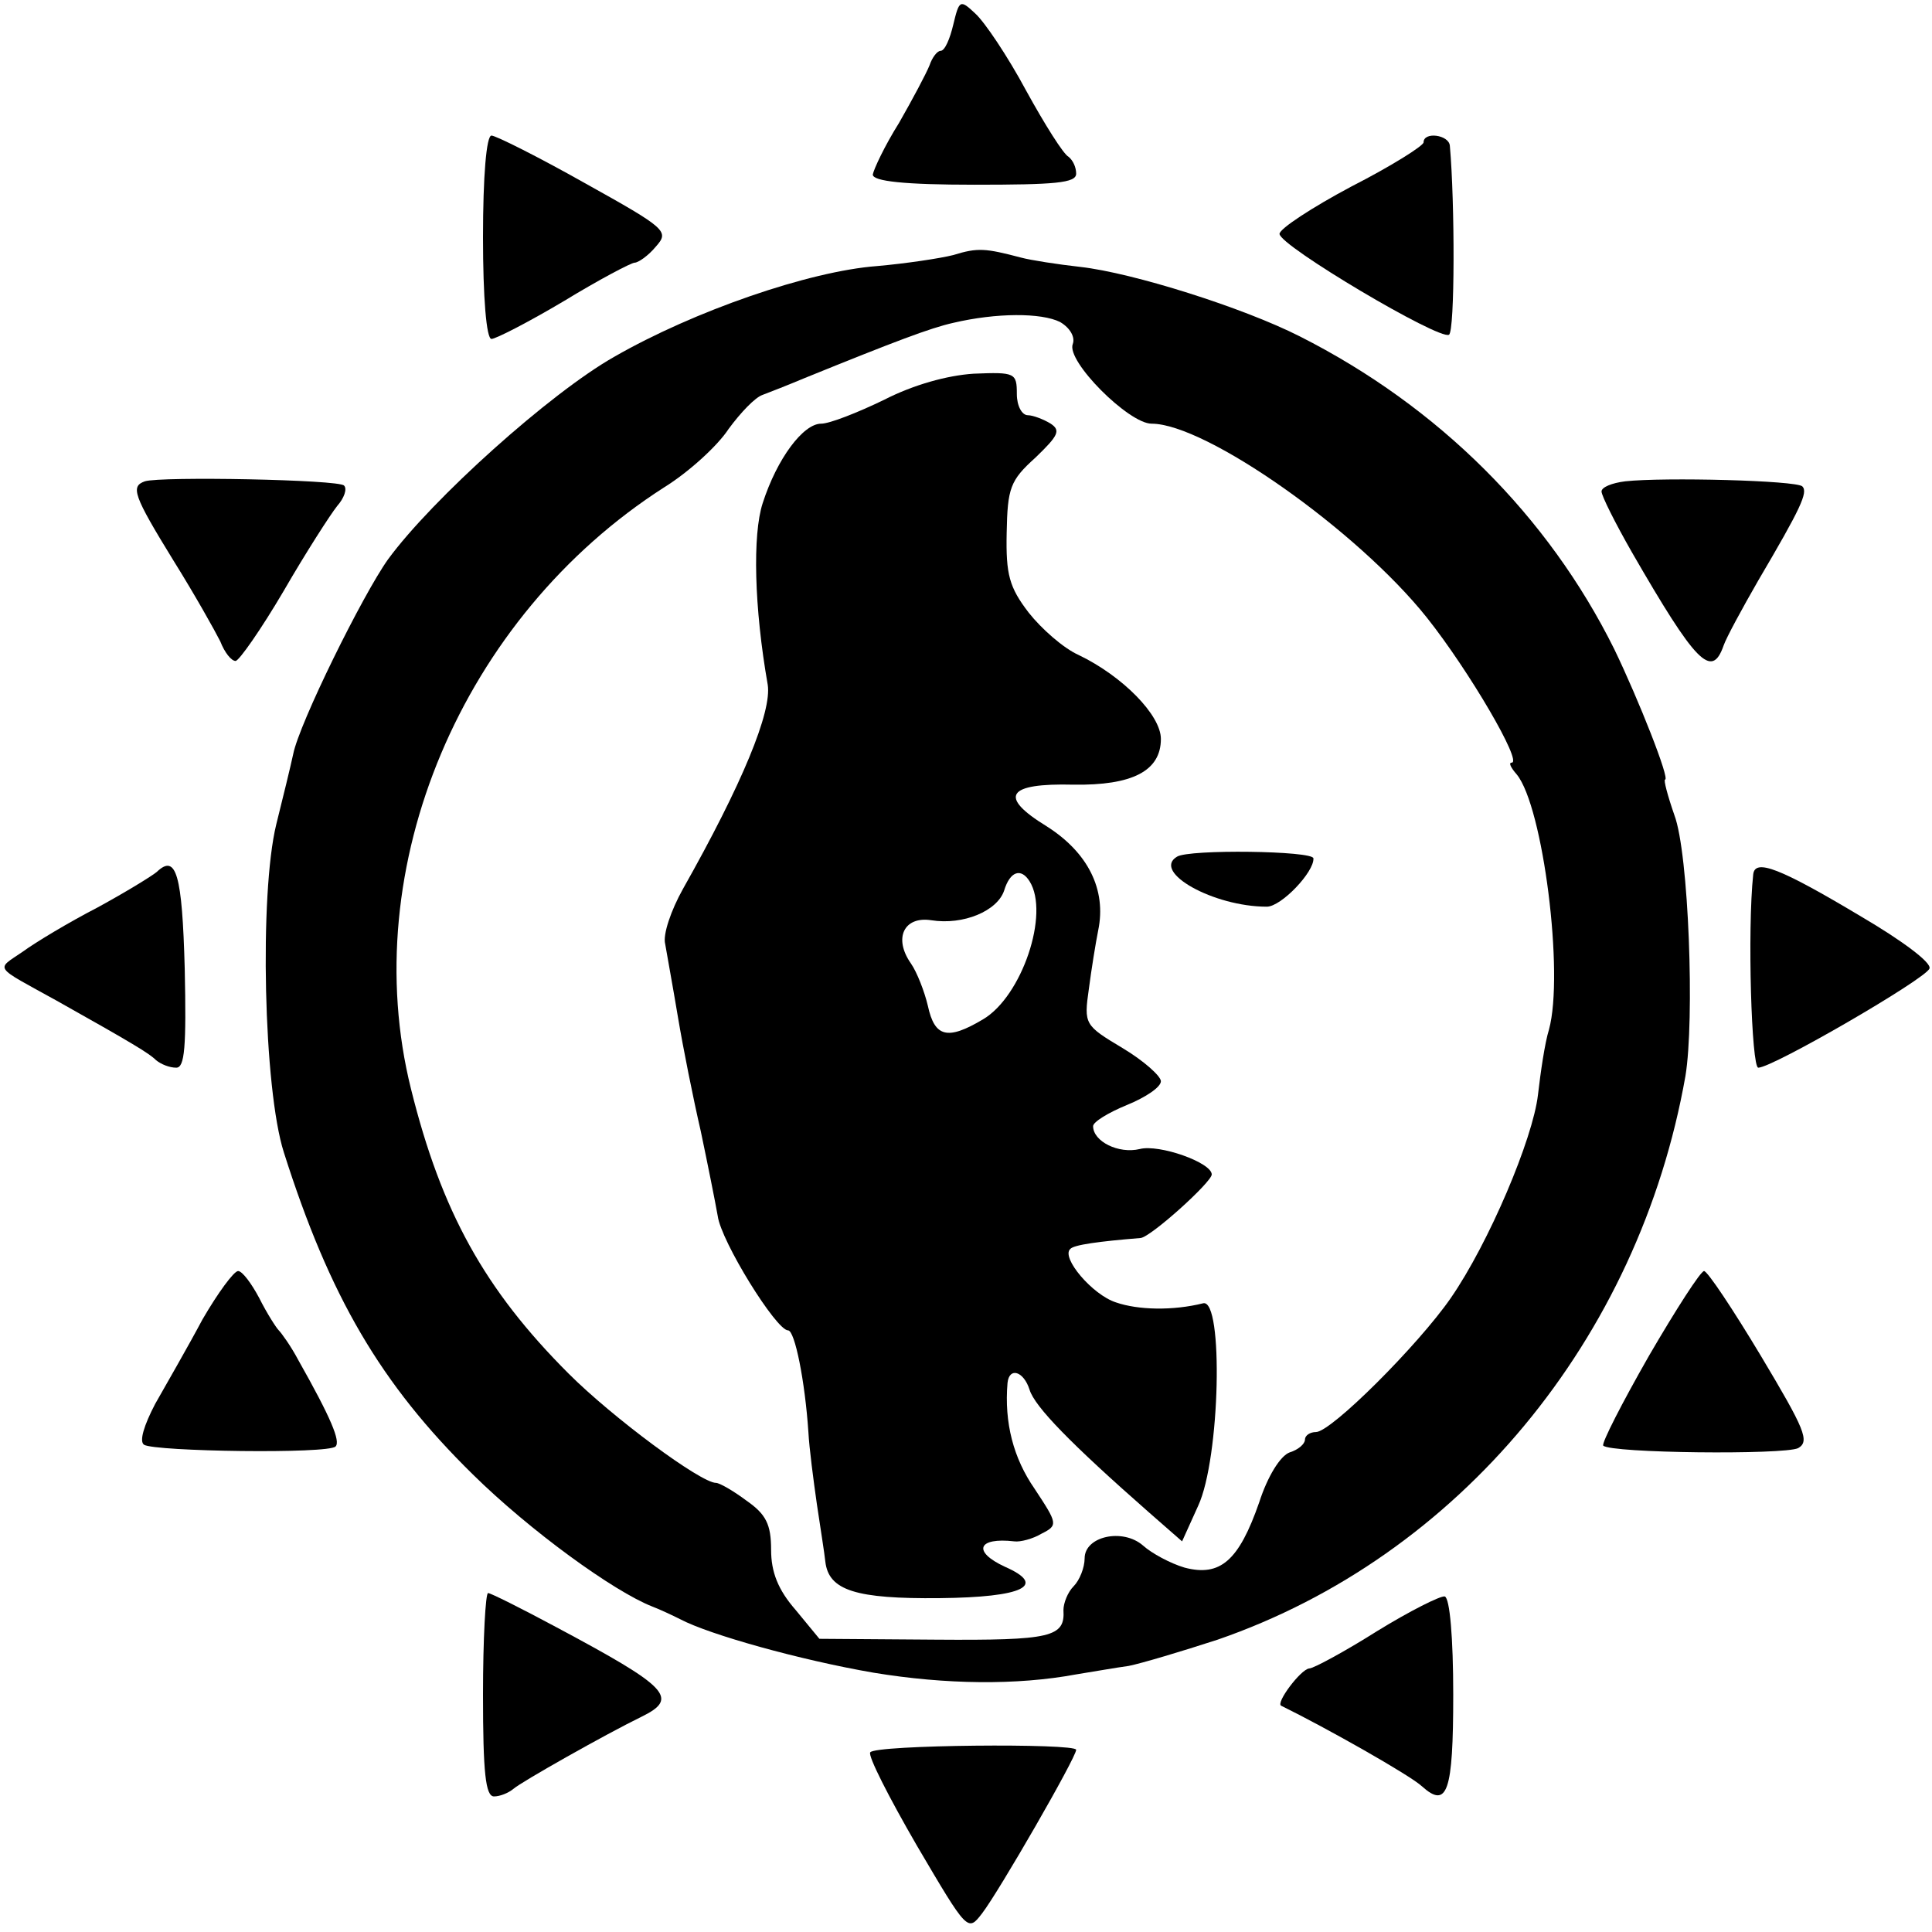
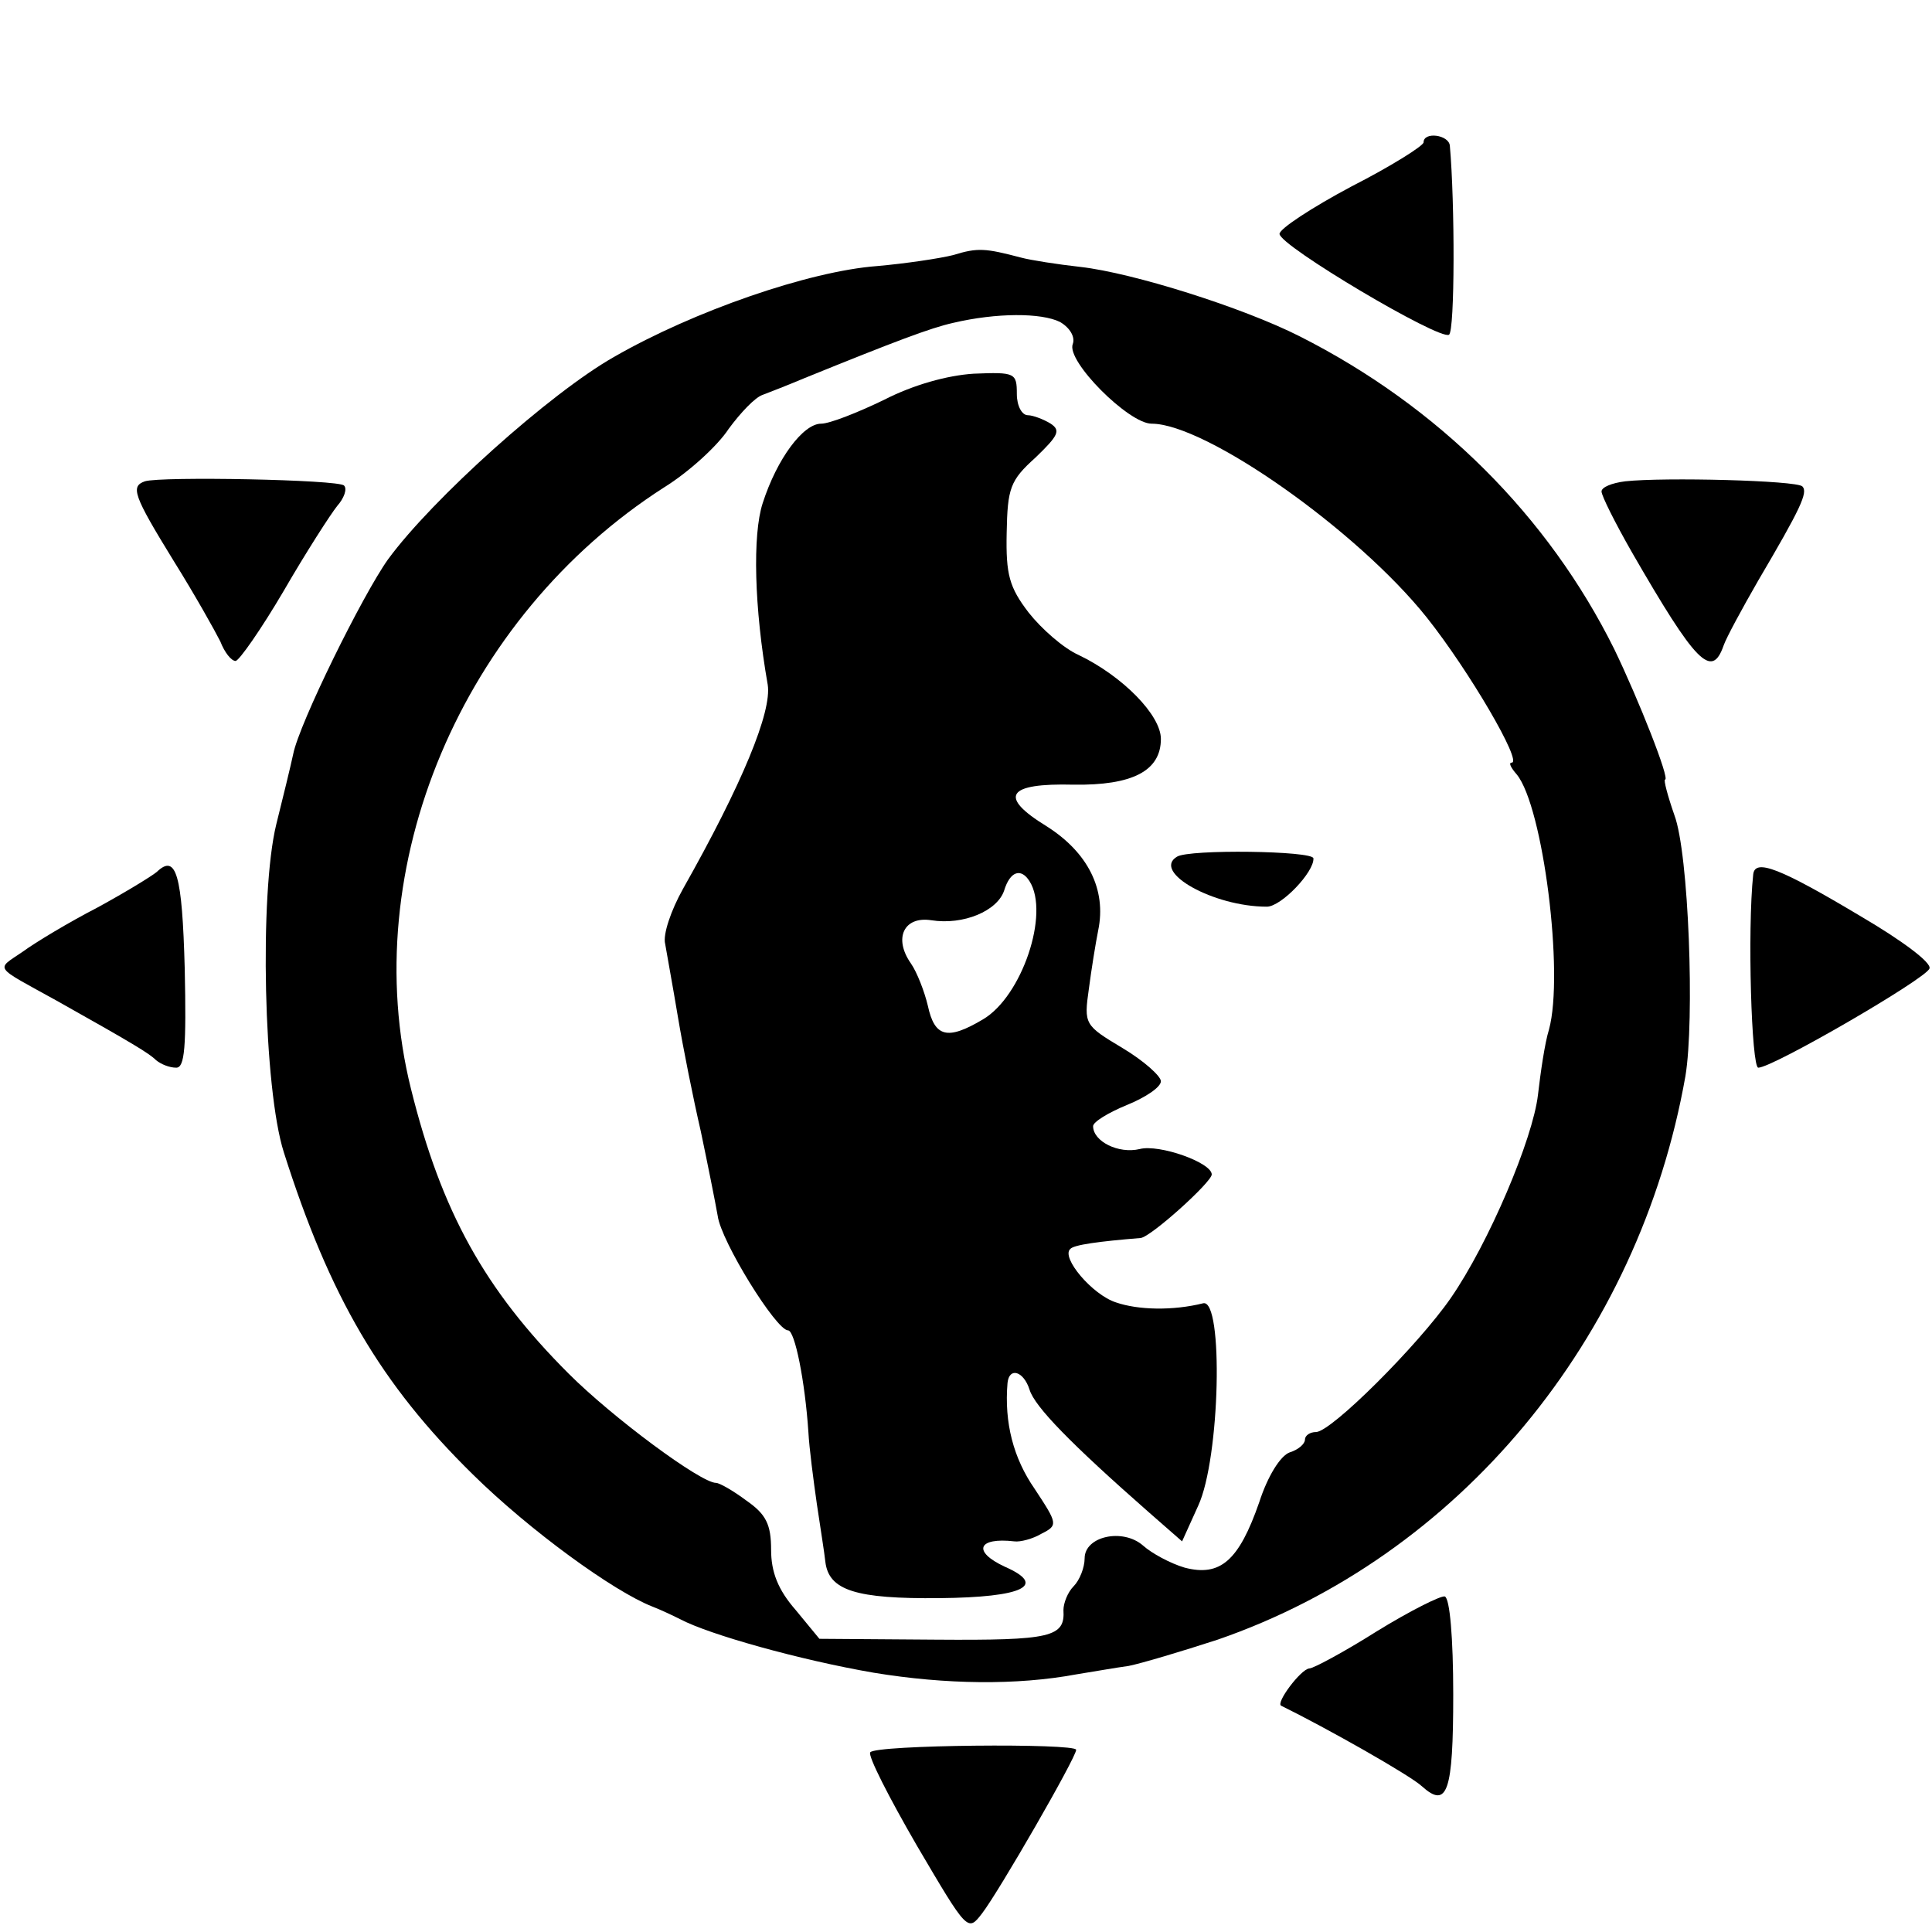
<svg xmlns="http://www.w3.org/2000/svg" version="1.0" width="228pt" height="228pt" viewBox="0 0 228 228" preserveAspectRatio="xMidYMid meet">
  <g transform="translate(0,228) scale(0.1,-0.1)" fill="#000000" stroke="none">
-     <path d="M1125 2251 c-4 -17 -10 -31 -15 -31 -4 0 -10 -8 -13 -17 -4 -10 -20 -40 -36 -68 -17 -27 -30 -55 -31 -61 0 -8 38 -12 120 -12 95 0 120 2 120 13 0 8 -4 16 -9 20 -6 3 -28 38 -50 78 -22 41 -49 81 -60 91 -18 17 -19 16 -26 -13z" />
-     <path d="M570 2000 c0 -71 4 -120 10 -120 5 0 44 20 86 45 41 25 79 45 83 45 4 0 16 8 25 19 16 18 13 21 -84 75 -55 31 -105 56 -110 56 -6 0 -10 -48 -10 -120z" />
    <path d="M1680 2112 c0 -4 -38 -28 -85 -52 -47 -25 -85 -50 -85 -56 0 -14 189 -126 200 -119 7 4 7 156 1 223 -1 13 -31 17 -31 4z" />
    <path d="M1125 1979 c-16 -4 -56 -10 -90 -13 -80 -6 -216 -53 -310 -107 -76 -43 -215 -168 -267 -239 -30 -42 -105 -194 -112 -230 -3 -14 -12 -51 -20 -83 -20 -82 -15 -312 9 -387 54 -170 114 -273 223 -380 67 -66 166 -138 212 -156 8 -3 23 -10 33 -15 34 -18 141 -48 228 -63 85 -14 169 -15 239 -2 19 3 47 8 62 10 15 3 62 17 105 31 284 98 497 354 552 665 11 66 4 263 -13 308 -8 23 -13 42 -11 42 6 0 -31 94 -60 154 -78 157 -207 286 -371 369 -67 34 -197 75 -259 82 -27 3 -59 8 -70 11 -42 11 -51 12 -80 3z m126 -79 c12 -7 18 -18 15 -26 -8 -20 66 -94 93 -94 64 0 243 -126 325 -229 50 -63 113 -171 100 -171 -4 0 -1 -6 6 -14 31 -38 56 -235 38 -301 -5 -16 -10 -51 -13 -77 -6 -52 -58 -175 -103 -240 -38 -55 -141 -158 -159 -158 -7 0 -13 -4 -13 -9 0 -5 -8 -12 -18 -15 -11 -4 -26 -28 -36 -59 -24 -69 -46 -88 -88 -77 -17 5 -39 17 -49 26 -24 21 -69 11 -69 -15 0 -11 -6 -26 -13 -33 -7 -7 -12 -20 -12 -28 2 -32 -14 -36 -151 -35 l-137 1 -28 34 c-21 24 -29 45 -29 71 0 30 -6 42 -29 58 -16 12 -32 21 -36 21 -18 0 -122 77 -174 129 -99 99 -150 191 -186 336 -65 261 60 557 299 710 29 18 63 49 76 69 14 19 31 37 40 40 8 3 31 12 50 20 106 43 148 59 175 65 51 12 104 12 126 1z" />
    <path d="M1043 1808 c-31 -15 -64 -28 -74 -28 -21 0 -52 -41 -69 -94 -12 -37 -10 -123 6 -214 5 -32 -30 -117 -100 -241 -14 -25 -24 -54 -21 -65 2 -12 9 -50 15 -86 6 -36 18 -96 27 -135 8 -38 17 -83 20 -100 4 -30 69 -135 83 -135 8 0 20 -60 24 -120 1 -19 6 -57 10 -85 4 -27 9 -58 10 -68 4 -34 36 -44 135 -43 99 1 127 15 77 37 -39 18 -32 35 11 30 7 -1 22 3 32 9 20 10 19 12 -8 53 -25 36 -36 78 -32 125 2 19 19 14 26 -8 6 -20 49 -64 140 -144 l40 -35 19 42 c26 56 30 244 6 239 -36 -9 -77 -8 -103 1 -28 9 -65 53 -54 63 4 5 34 9 83 13 12 1 84 66 84 75 0 14 -62 36 -85 30 -25 -6 -55 9 -55 27 0 5 18 16 40 25 22 9 40 21 40 28 0 6 -20 24 -45 39 -45 27 -46 28 -40 70 3 23 8 54 11 69 10 48 -12 92 -61 123 -57 35 -47 51 32 49 69 -1 103 16 103 54 0 28 -45 74 -97 99 -18 8 -44 31 -59 50 -23 30 -27 45 -26 94 1 53 4 62 34 89 27 26 30 32 18 40 -8 5 -21 10 -27 10 -7 0 -13 11 -13 25 0 25 -2 26 -51 24 -31 -2 -71 -13 -106 -31z m172 -568 c24 -38 -9 -136 -55 -163 -42 -25 -57 -21 -65 16 -4 17 -13 40 -20 50 -21 30 -8 56 24 51 38 -6 78 11 86 35 7 23 20 27 30 11z" />
    <path d="M1389 1269 c-30 -18 43 -59 106 -59 17 0 56 41 55 57 0 9 -147 11 -161 2z" />
    <path d="M171 1712 c-17 -6 -14 -16 34 -94 25 -40 49 -83 55 -95 5 -13 13 -23 18 -23 4 0 30 37 57 83 26 45 55 90 63 100 8 9 12 20 8 24 -6 7 -216 11 -235 5z" />
    <path d="M1918 1712 c-16 -2 -28 -7 -28 -12 0 -5 16 -37 36 -72 75 -130 94 -150 108 -110 3 9 22 44 41 77 50 85 59 104 52 111 -7 7 -163 11 -209 6z" />
    <path d="M185 1251 c-6 -5 -37 -24 -70 -42 -33 -17 -73 -41 -88 -52 -32 -22 -36 -16 40 -58 89 -50 109 -62 117 -70 6 -5 16 -9 24 -9 10 0 12 24 10 117 -3 111 -10 136 -33 114z" />
    <path d="M2069 1248 c-7 -66 -2 -228 6 -228 17 0 198 105 202 117 3 7 -34 34 -80 61 -97 58 -126 69 -128 50z" />
-     <path d="M239 723 c-17 -32 -43 -77 -56 -100 -13 -25 -19 -44 -13 -48 13 -8 218 -11 226 -2 6 6 -5 33 -44 102 -9 17 -20 32 -23 35 -3 3 -14 20 -23 38 -9 17 -20 32 -25 32 -5 0 -24 -26 -42 -57z" />
-     <path d="M1946 680 c-32 -56 -56 -103 -54 -106 9 -9 213 -11 230 -3 14 8 8 22 -44 109 -33 55 -63 100 -67 100 -4 0 -33 -45 -65 -100z" />
-     <path d="M570 280 c0 -92 3 -120 13 -120 7 0 17 4 23 9 9 8 108 64 151 85 45 22 32 35 -101 106 -41 22 -77 40 -80 40 -3 0 -6 -54 -6 -120z" />
+     <path d="M570 280 z" />
    <path d="M1625 355 c-38 -24 -75 -44 -80 -44 -10 -1 -40 -41 -33 -44 53 -26 152 -82 166 -95 30 -27 37 -7 37 108 0 67 -4 114 -10 116 -5 1 -41 -17 -80 -41z" />
    <path d="M1027 212 c-3 -4 22 -53 55 -110 60 -102 60 -102 77 -80 20 26 111 184 111 193 0 8 -238 6 -243 -3z" />
  </g>
</svg>